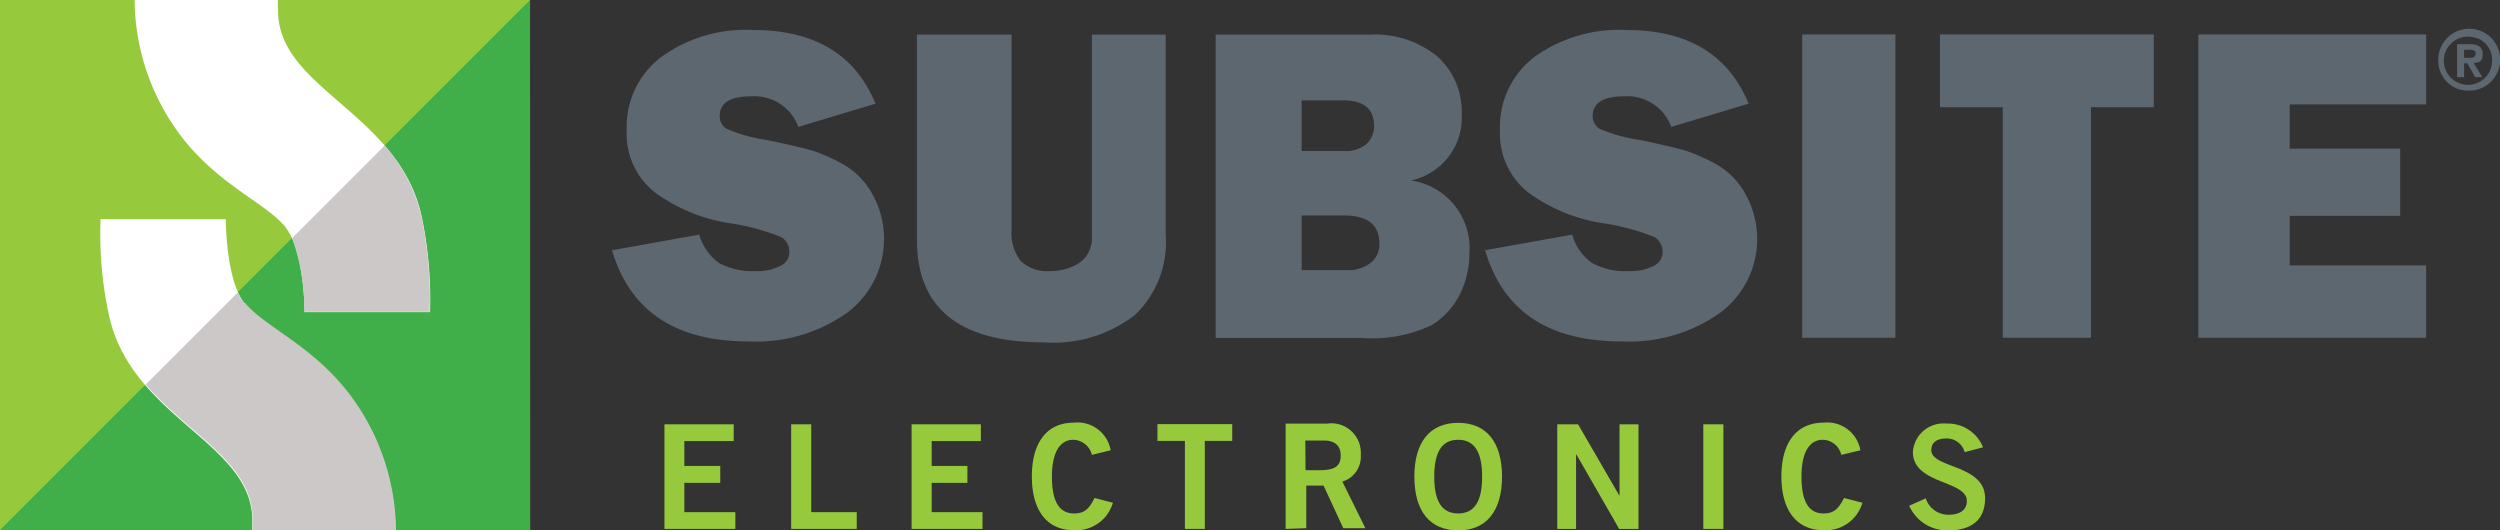
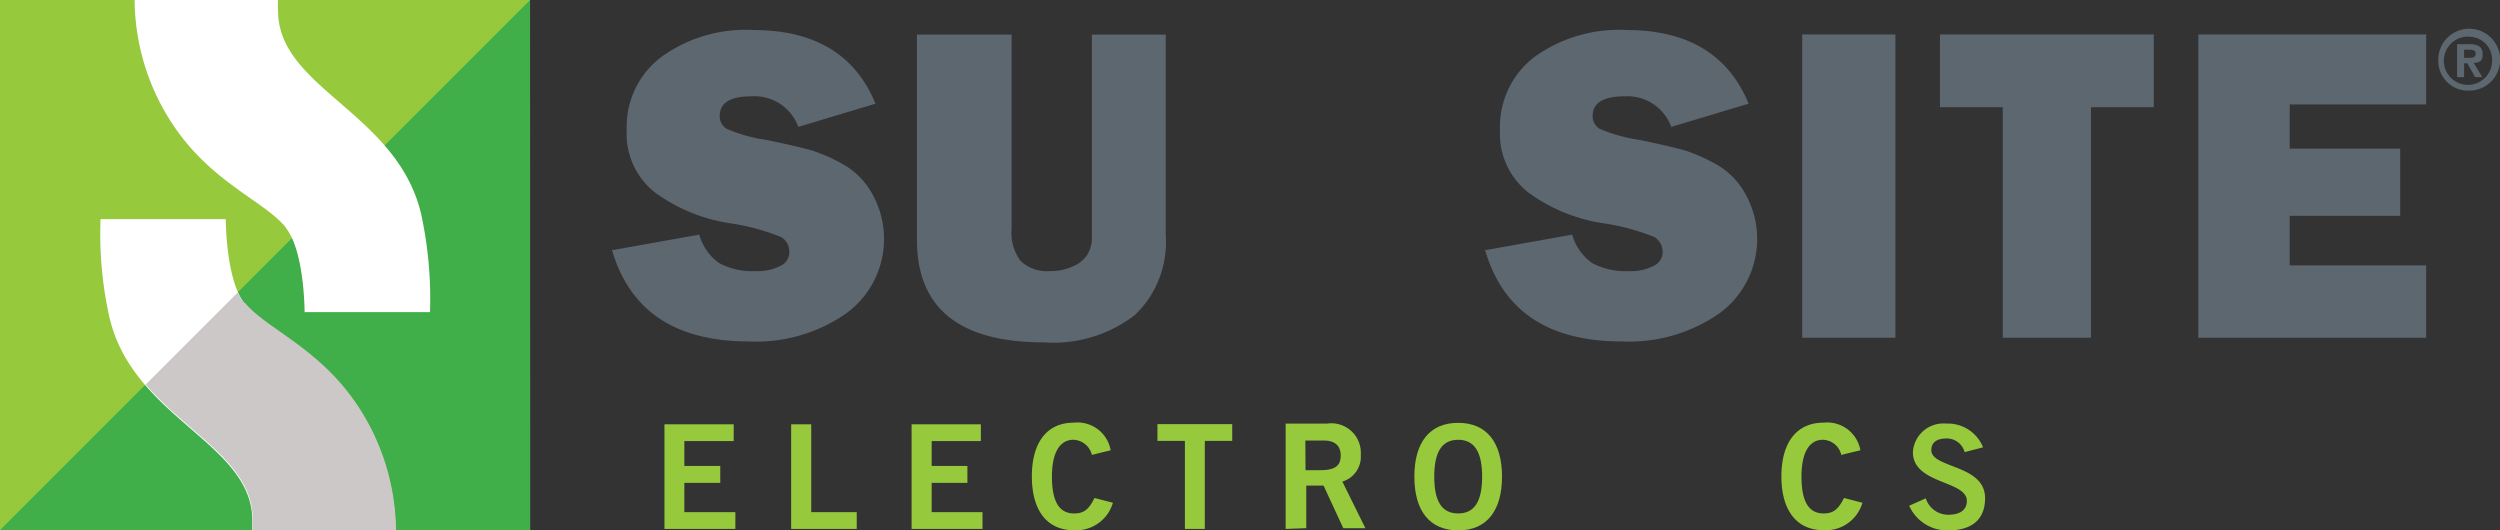
<svg xmlns="http://www.w3.org/2000/svg" id="Layer_1" data-name="Layer 1" viewBox="0 0 135.75 28.8">
  <rect x="0" y="0" width="135.75" height="28.8" fill="#333333" stroke="none" />
  <title>subsite</title>
  <path d="M1091.59,744.58l4.7-.84a2.85,2.85,0,0,0,1.07,1.54,3.82,3.82,0,0,0,2,.44,2.66,2.66,0,0,0,1.33-.28.81.81,0,0,0,.49-.74.91.91,0,0,0-.43-.82,12,12,0,0,0-2.88-.77,9.27,9.27,0,0,1-4-1.67,4.06,4.06,0,0,1-1.52-3.4,4.74,4.74,0,0,1,1.87-3.94,7.8,7.8,0,0,1,5-1.47q5,0,6.64,4l-4.19,1.26a2.54,2.54,0,0,0-2.55-1.66c-1.15,0-1.72.36-1.72,1.07a.79.79,0,0,0,.37.69,8.38,8.38,0,0,0,2.18.61c1.21.25,2,.44,2.49.58a9.53,9.53,0,0,1,1.66.74,4.13,4.13,0,0,1,1.59,1.62,5,5,0,0,1-1.41,6.47,8.55,8.55,0,0,1-5.3,1.53q-6,0-7.44-5" transform="translate(-1058.32 -731)" style="fill:#5d6770" />
  <path d="M1121.62,732.88v10.91a5.46,5.46,0,0,1-1.68,4.32,7.25,7.25,0,0,1-4.94,1.48q-6.88,0-6.89-5.55V732.88h5.14v10.56a2.52,2.52,0,0,0,.49,1.73,2.1,2.1,0,0,0,1.61.55,2.93,2.93,0,0,0,1.24-.26,1.74,1.74,0,0,0,.77-.63,2,2,0,0,0,.25-.76q0-.37,0-1.56v-9.63Z" transform="translate(-1058.32 -731)" style="fill:#5d6770" />
-   <path d="M1124.33,749.35V732.88h8.37a5.37,5.37,0,0,1,3.65,1.17,4,4,0,0,1,1.34,3.15,3.48,3.48,0,0,1-2.76,3.6,3.71,3.71,0,0,1,3.18,3.93,5.08,5.08,0,0,1-.49,2.2,4.24,4.24,0,0,1-1.55,1.72,7.6,7.6,0,0,1-3.88.7ZM1129,739.2h2.32a1.78,1.78,0,0,0,1.19-.37,1.33,1.33,0,0,0,.42-1q0-1.38-1.68-1.38H1129Zm0,6.47h2.47a2,2,0,0,0,1.27-.39,1.28,1.28,0,0,0,.48-1.07c0-1-.64-1.51-1.92-1.51H1129Z" transform="translate(-1058.32 -731)" style="fill:#5d6770" />
  <path d="M1139,744.58l4.69-.84a2.81,2.81,0,0,0,1.08,1.54,3.8,3.8,0,0,0,2,.44,2.7,2.7,0,0,0,1.34-.28.83.83,0,0,0,.49-.74.94.94,0,0,0-.43-.82,12,12,0,0,0-2.88-.77,9.22,9.22,0,0,1-4-1.67,4.06,4.06,0,0,1-1.52-3.4,4.76,4.76,0,0,1,1.86-3.94,7.85,7.85,0,0,1,5-1.47q5,0,6.64,4l-4.2,1.26a2.54,2.54,0,0,0-2.54-1.66c-1.15,0-1.73.36-1.73,1.07a.81.81,0,0,0,.37.69,8.65,8.65,0,0,0,2.19.61c1.21.25,2,.44,2.49.58a10.24,10.24,0,0,1,1.66.74,4.13,4.13,0,0,1,1.59,1.62,5,5,0,0,1-1.41,6.47,8.58,8.58,0,0,1-5.31,1.53q-6,0-7.43-5" transform="translate(-1058.32 -731)" style="fill:#5d6770" />
  <rect x="97.86" y="1.87" width="5.06" height="16.47" style="fill:#5d6770" />
  <polygon points="113.54 5.82 113.54 18.34 108.75 18.34 108.75 5.82 105.34 5.82 105.34 1.87 116.95 1.87 116.95 5.82 113.54 5.82" style="fill:#5d6770" />
  <polygon points="131.74 14.41 131.74 18.34 119.37 18.34 119.37 1.87 131.74 1.87 131.74 5.67 124.33 5.67 124.33 8.07 130.33 8.07 130.33 11.72 124.33 11.72 124.33 14.41 131.74 14.41" style="fill:#5d6770" />
  <polygon points="36.08 28.72 36.08 23.04 39.84 23.04 39.84 23.95 37.16 23.95 37.16 25.3 39.11 25.3 39.11 26.22 37.16 26.22 37.16 27.81 39.93 27.81 39.93 28.72 36.08 28.72" style="fill:#97c93d" />
  <polygon points="42.96 28.72 42.96 23.04 44.05 23.04 44.05 27.81 46.52 27.81 46.52 28.72 42.96 28.72" style="fill:#97c93d" />
  <polygon points="49.5 28.72 49.5 23.04 53.26 23.04 53.26 23.95 50.59 23.95 50.59 25.3 52.53 25.3 52.53 26.22 50.59 26.22 50.59 27.81 53.35 27.81 53.35 28.72 49.5 28.72" style="fill:#97c93d" />
  <path d="M1117.61,755.7a1.07,1.07,0,0,0-1-.82c-.73,0-1.17.67-1.17,2s.38,2,1.2,2c.49,0,.79-.17,1.11-.84l1,.26a2.07,2.07,0,0,1-2.12,1.49c-1.45,0-2.28-1.06-2.28-2.92s.83-2.92,2.28-2.92a1.83,1.83,0,0,1,2,1.5Z" transform="translate(-1058.32 -731)" style="fill:#97c93d" />
  <polygon points="66.91 23.03 66.91 23.94 65.42 23.94 65.42 28.72 64.34 28.72 64.34 23.94 62.85 23.94 62.85 23.03 66.91 23.03" style="fill:#97c93d" />
  <path d="M1128.13,759.72V754h2.26a1.6,1.6,0,0,1,1.82,1.69,1.41,1.41,0,0,1-1,1.46l1.25,2.53h-1.2l-1.07-2.31h-.94v2.31Zm1.08-3.19h.81c.84,0,1.1-.27,1.1-.8s-.32-.81-.92-.81h-1Z" transform="translate(-1058.32 -731)" style="fill:#97c93d" />
  <path d="M1137.5,759.8c-1.55,0-2.38-1.06-2.38-2.92s.83-2.92,2.38-2.92,2.38,1.07,2.38,2.92-.83,2.92-2.38,2.92m0-4.92c-.89,0-1.3.67-1.3,2s.4,2,1.3,2,1.3-.68,1.3-2-.41-2-1.3-2" transform="translate(-1058.32 -731)" style="fill:#97c93d" />
-   <polygon points="84.56 28.72 84.56 23.04 85.69 23.04 87.93 26.91 87.94 26.91 87.94 23.04 88.97 23.04 88.97 28.72 87.92 28.72 85.6 24.68 85.58 24.68 85.58 28.72 84.56 28.72" style="fill:#97c93d" />
-   <rect x="92.49" y="23.04" width="1.09" height="5.68" style="fill:#97c93d" />
  <path d="M1158.3,755.7a1.05,1.05,0,0,0-1-.82c-.72,0-1.16.67-1.16,2s.38,2,1.2,2c.48,0,.78-.17,1.11-.84l1,.26a2.07,2.07,0,0,1-2.11,1.49c-1.45,0-2.29-1.06-2.29-2.92s.84-2.92,2.29-2.92a1.83,1.83,0,0,1,2,1.5Z" transform="translate(-1058.32 -731)" style="fill:#97c93d" />
  <path d="M1165,755.55a1,1,0,0,0-1-.74c-.47,0-.81.19-.81.63,0,1,2.92.77,2.92,2.61,0,1.17-.73,1.75-2,1.75a2.25,2.25,0,0,1-2.12-1.34l.9-.4a1.28,1.28,0,0,0,1.23.89c.54,0,1-.2,1-.75,0-1.12-2.93-.9-2.93-2.65A1.66,1.66,0,0,1,1164,754a2.06,2.06,0,0,1,2,1.29Z" transform="translate(-1058.32 -731)" style="fill:#97c93d" />
  <rect width="28.78" height="28.78" style="fill:#97c93d" />
  <polygon points="28.79 28.78 0 28.78 28.78 0 28.79 28.78" style="fill:#40ae49" />
  <path d="M1071.58,747.45c-1-1.28-1-4.55-1-4.55l-6.8,0a20.74,20.74,0,0,0,.48,5.32c1.28,5.51,7.72,6.82,7.76,11,0,.21,0,.42,0,.62h7.78a12.4,12.4,0,0,0-2.79-7.72c-2-2.42-4.37-3.35-5.41-4.62" transform="translate(-1058.32 -731)" style="fill:#fff" />
  <path d="M1073.86,743.4c1,1.28,1,4.55,1,4.55l6.81,0a21.73,21.73,0,0,0-.48-5.32c-1.29-5.51-7.73-6.82-7.77-11a5.07,5.07,0,0,1,0-.68h-7.79a12.36,12.36,0,0,0,2.79,7.78c2,2.42,4.38,3.34,5.42,4.62" transform="translate(-1058.32 -731)" style="fill:#fff" />
  <path d="M1071.58,747.45a2.89,2.89,0,0,1-.35-.57l-5,5c2.36,2.73,5.78,4.25,5.81,7.28,0,.21,0,.42,0,.62h7.78a12.4,12.4,0,0,0-2.79-7.72c-2-2.42-4.37-3.35-5.41-4.62" transform="translate(-1058.32 -731)" style="fill:#cbc8c7" />
-   <path d="M1079.18,738.93l-5,5a11.34,11.34,0,0,1,.66,4l6.81,0a21.73,21.73,0,0,0-.48-5.32,8.71,8.71,0,0,0-2-3.73" transform="translate(-1058.32 -731)" style="fill:#cbc8c7" />
  <path d="M1190.72,734.3a1.68,1.68,0,1,1,1.68,1.62A1.61,1.61,0,0,1,1190.72,734.3Zm1.68-1.31a1.31,1.31,0,1,0,1.24,1.31A1.24,1.24,0,0,0,1192.4,733Zm-.28,2.2h-.38V733.4h.67c.46,0,.72.14.72.54s-.19.46-.49.48l.47.77h-.39l-.42-.75h-.18Zm0-1.05h.34c.21,0,.29-.1.29-.24s-.13-.2-.31-.2h-.32Z" transform="translate(-1058.32 -731)" style="fill:#5d6770" />
</svg>